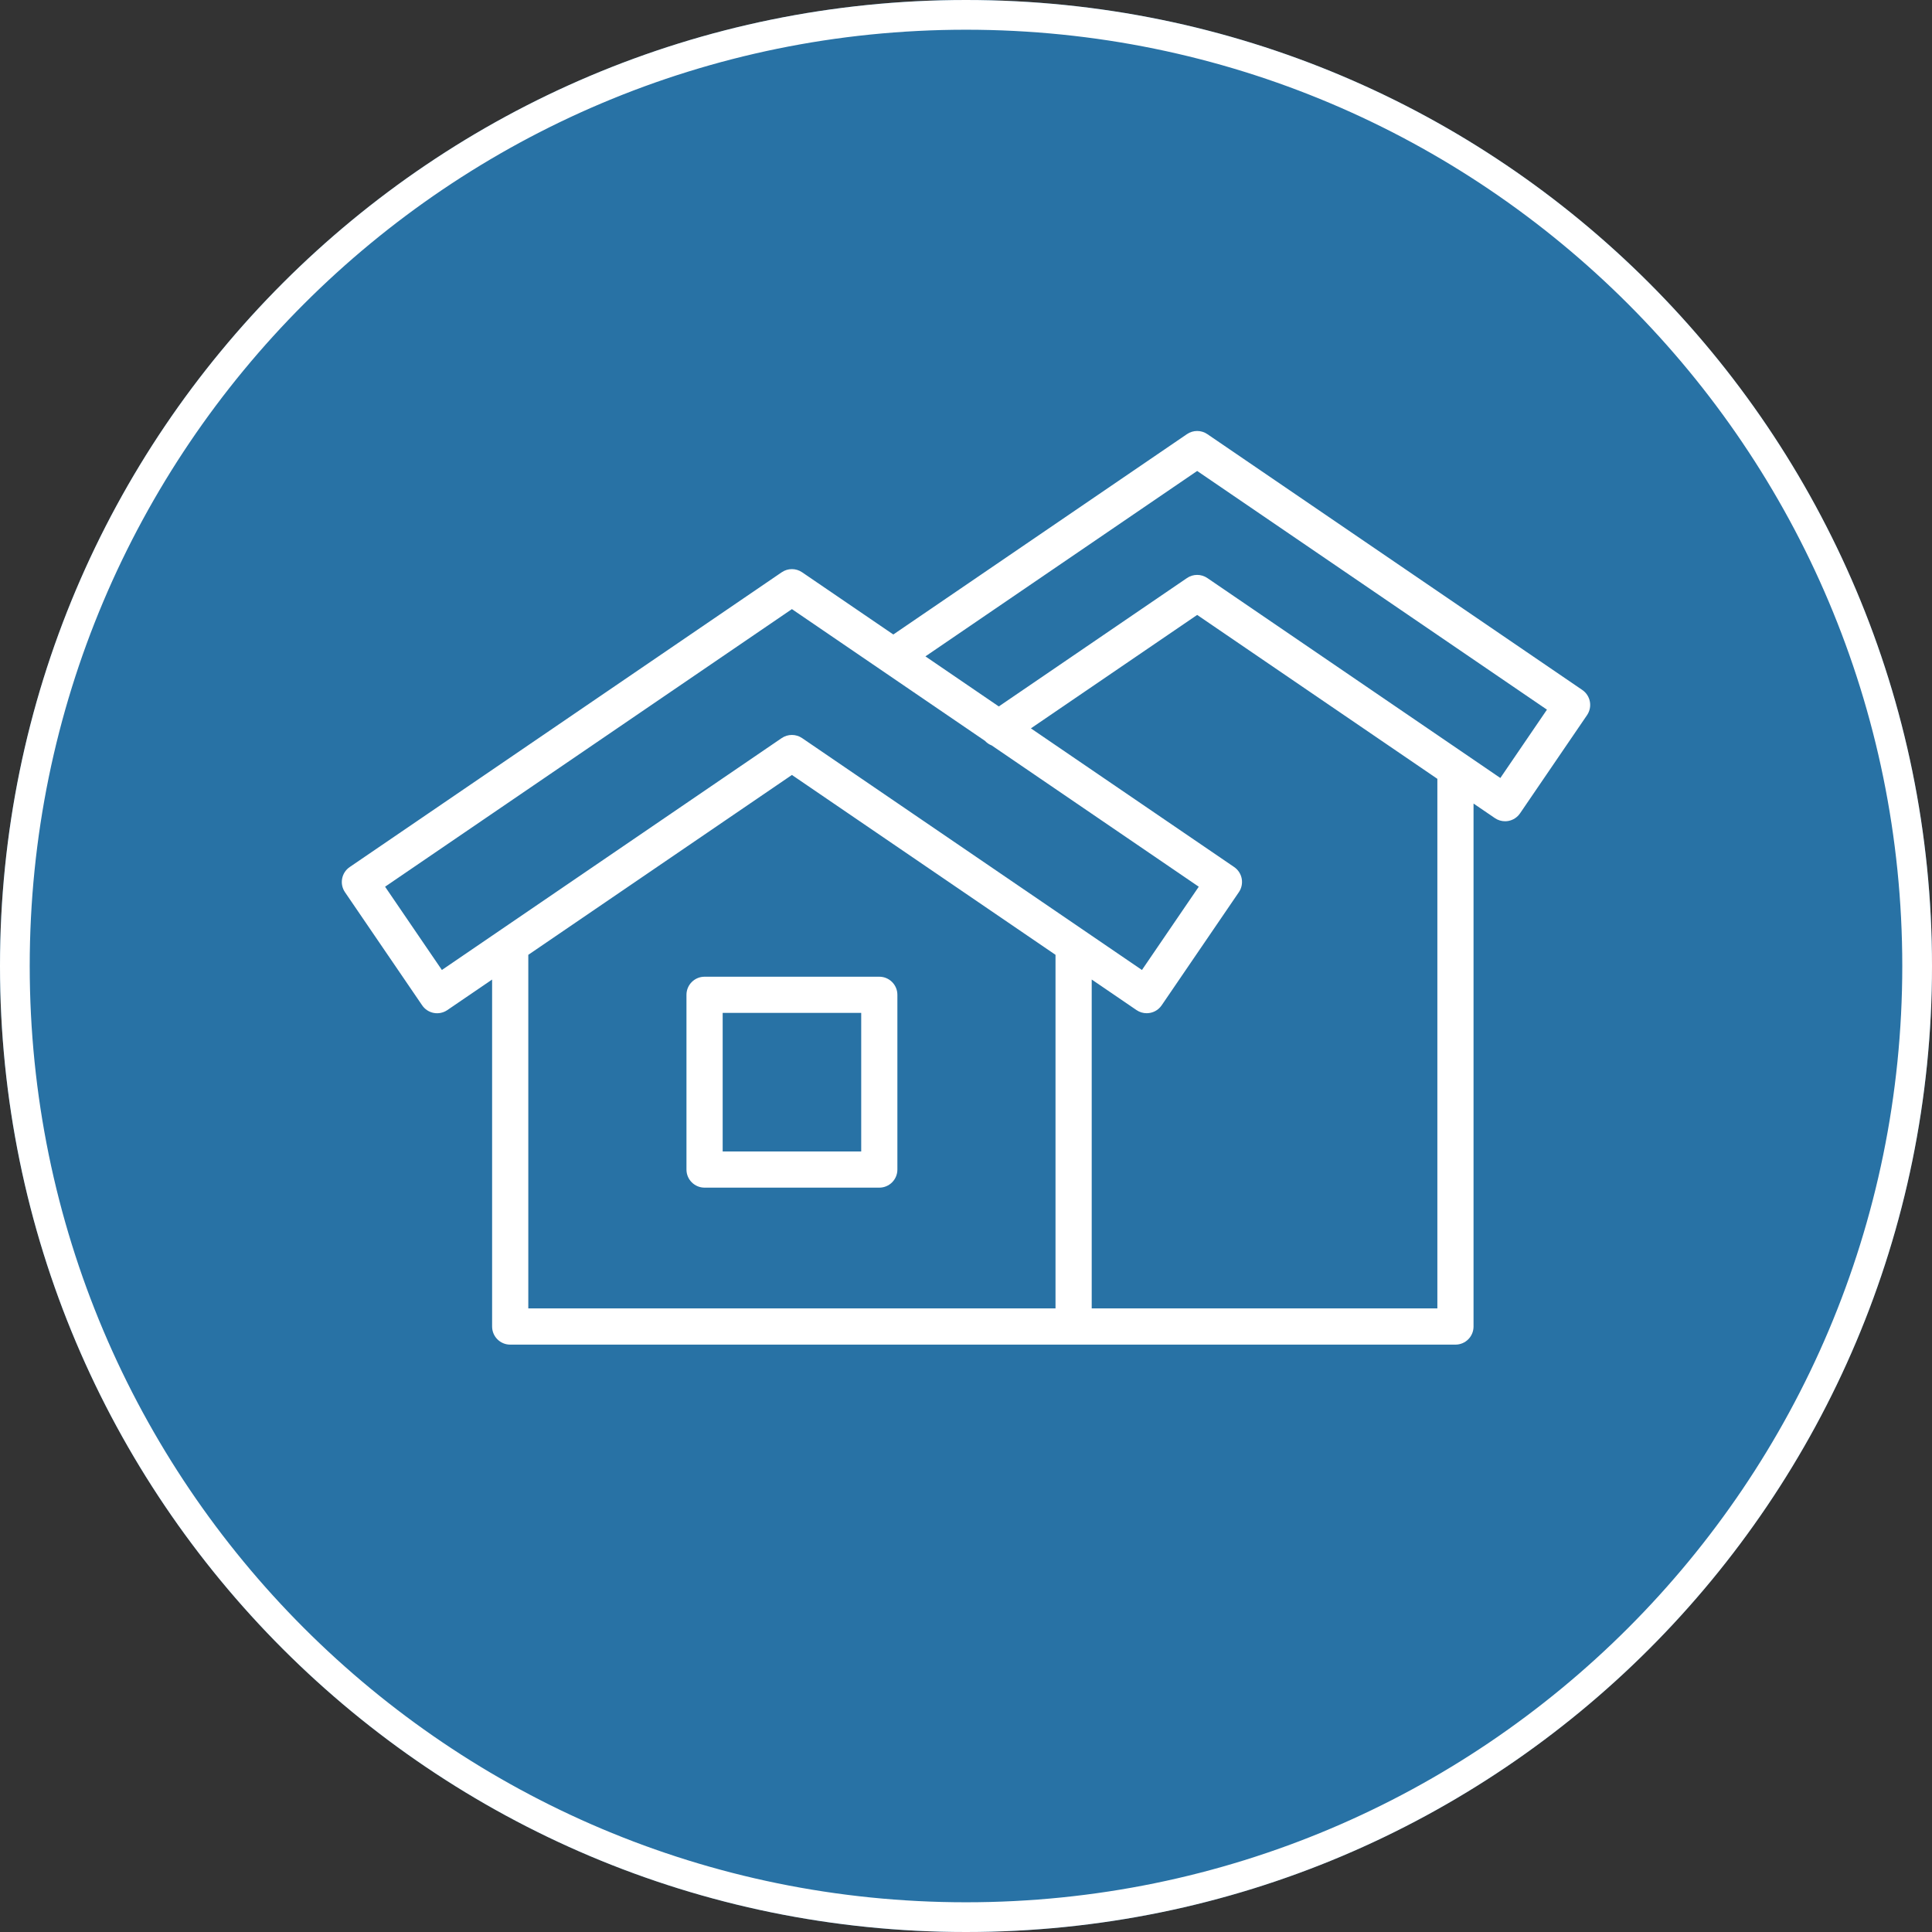
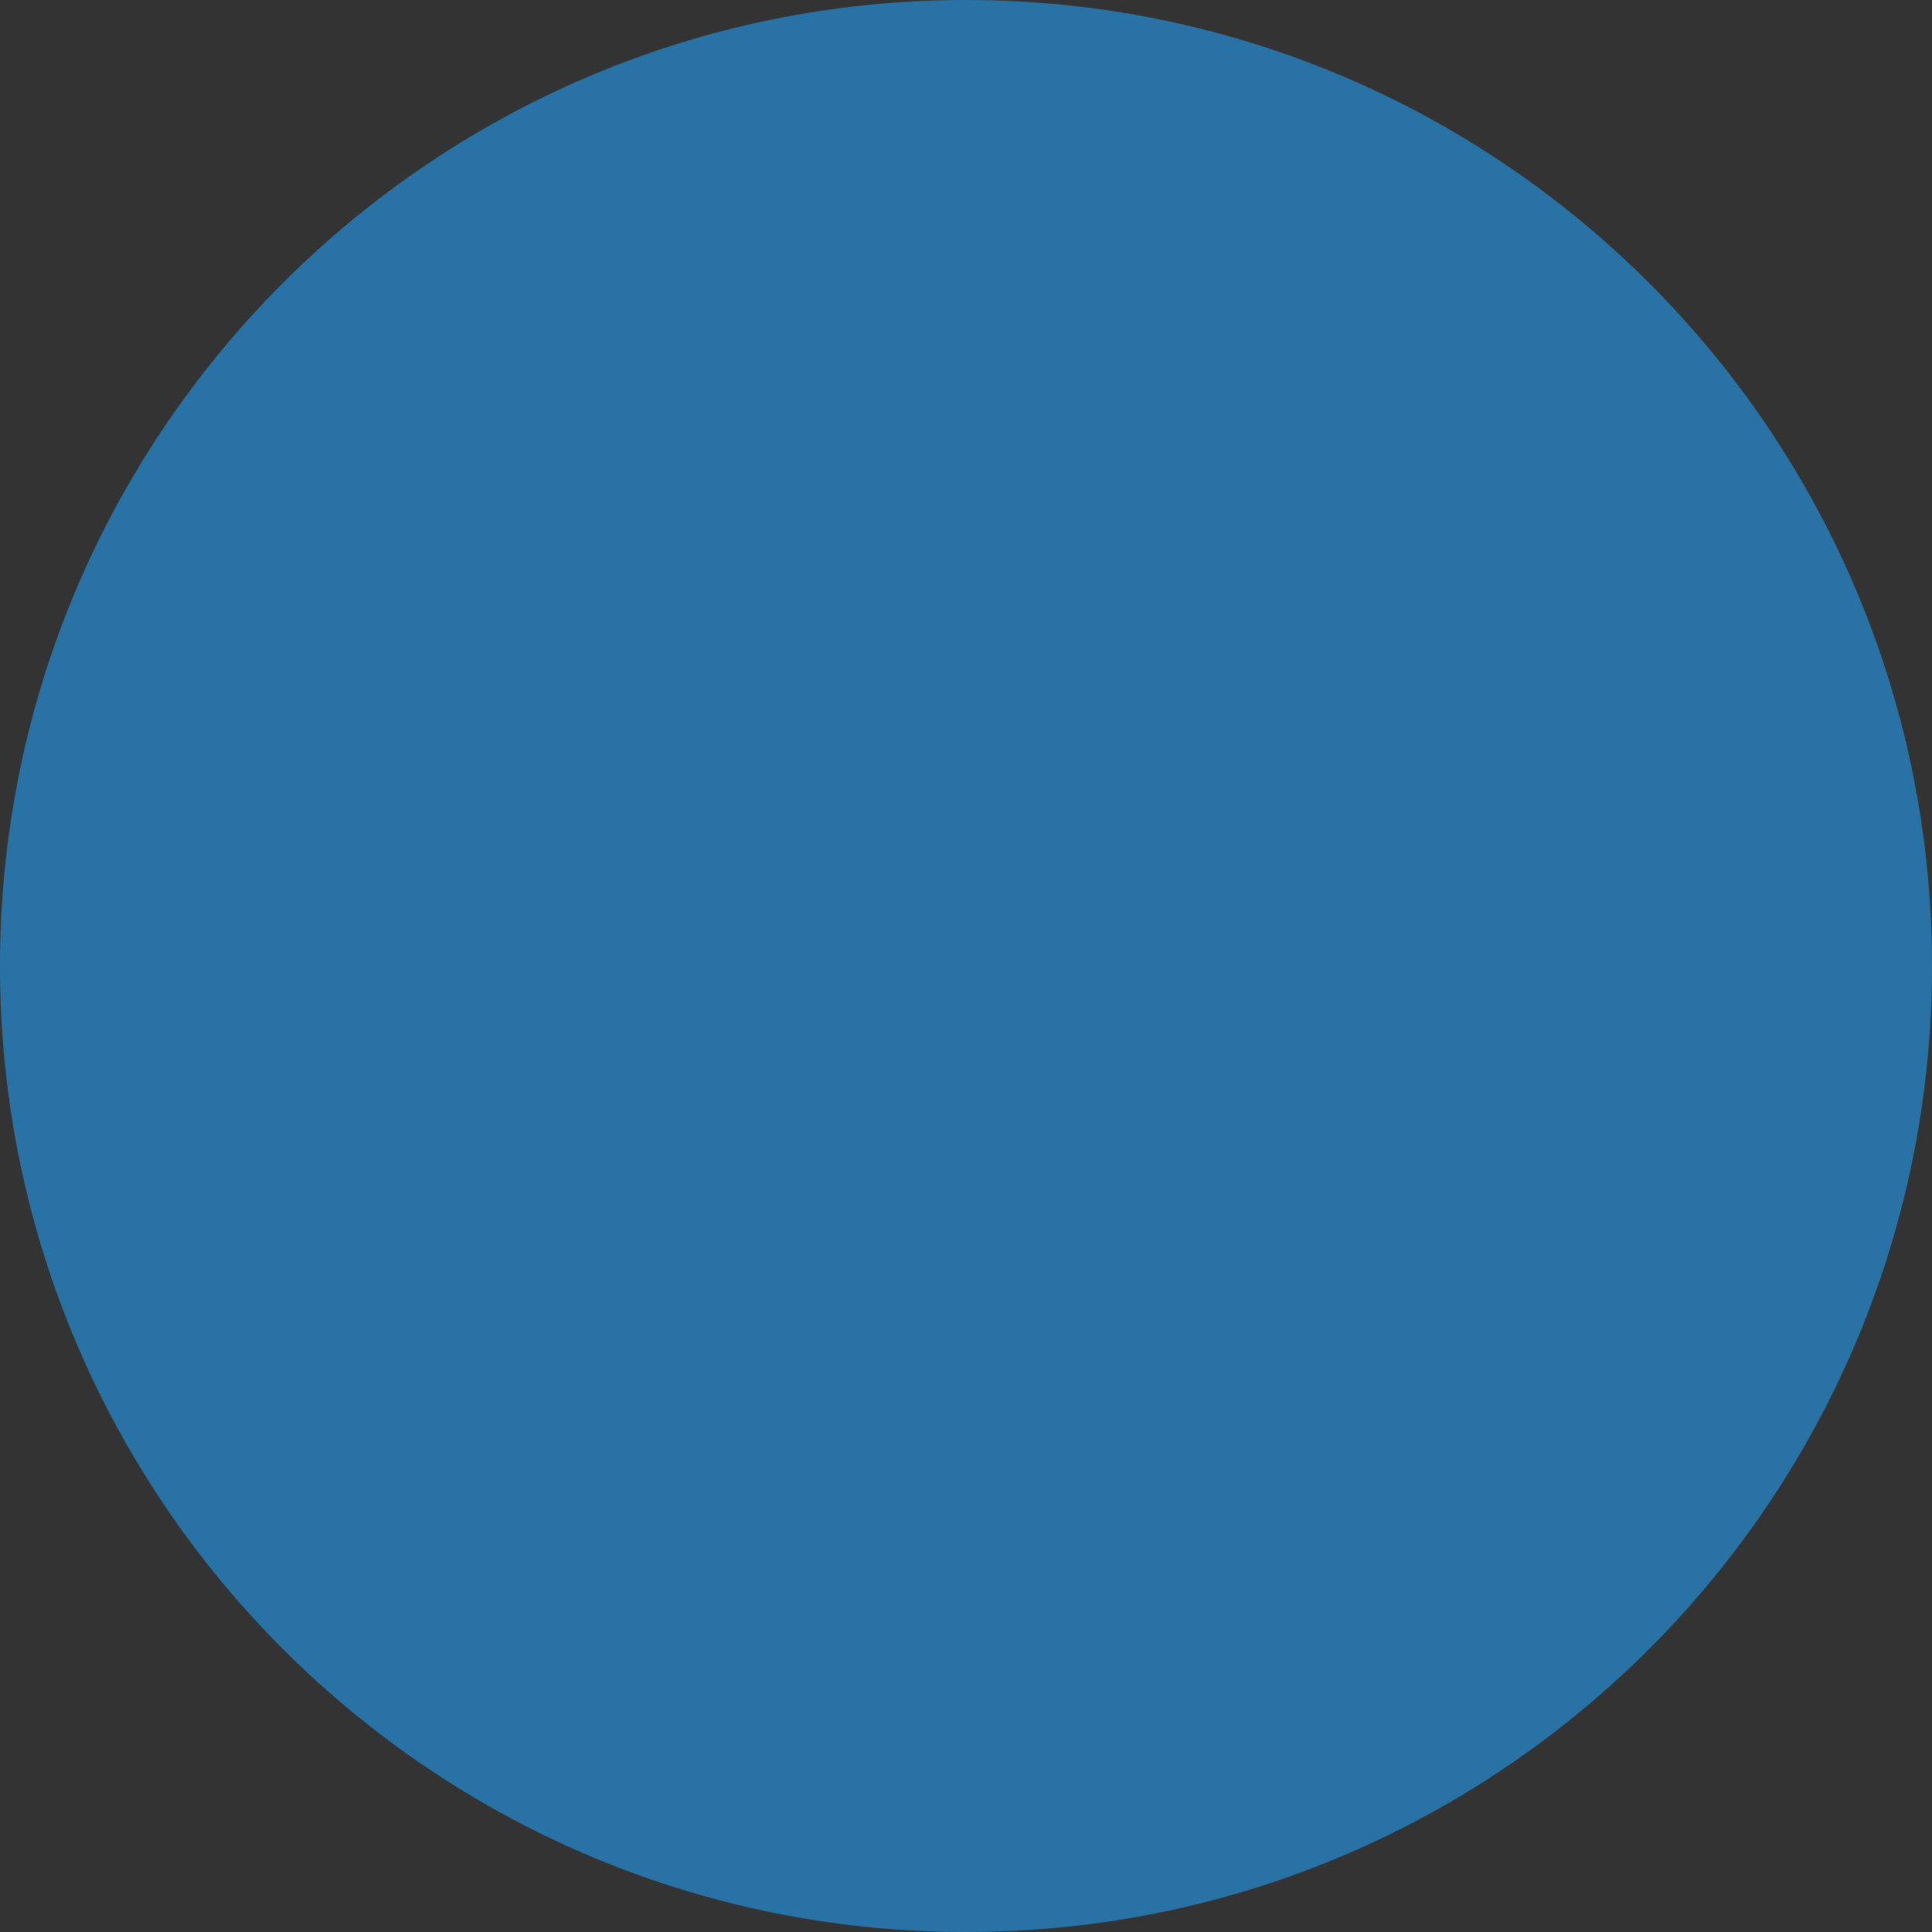
<svg xmlns="http://www.w3.org/2000/svg" width="130" height="130" viewBox="0 0 130 130" fill="none">
  <rect x="0" y="0" width="130" height="130" fill="#333333" stroke="none" />
  <path d="M130 65C130 100.899 100.899 130 65 130C29.102 130 0 100.899 0 65C0 29.102 29.102 0 65 0C100.899 0 130 29.102 130 65Z" fill="#2872A5" />
-   <path fill-rule="evenodd" clip-rule="evenodd" d="M65 128C99.794 128 128 99.794 128 65C128 30.206 99.794 2 65 2C30.206 2 2 30.206 2 65C2 99.794 30.206 128 65 128ZM65 130C100.899 130 130 100.899 130 65C130 29.102 100.899 0 65 0C29.102 0 0 29.102 0 65C0 100.899 29.102 130 65 130Z" fill="white" />
-   <path d="M81.24 29.212C80.827 28.929 80.282 28.929 79.868 29.212L60.109 42.694L53.972 38.507C53.558 38.224 53.013 38.224 52.6 38.507L23.532 58.341C22.976 58.72 22.833 59.477 23.212 60.033L28.407 67.648C28.589 67.914 28.87 68.099 29.187 68.158C29.502 68.218 29.832 68.149 30.099 67.967L33.113 65.911V89.259C33.113 89.932 33.658 90.477 34.331 90.477H97.934C98.606 90.477 99.151 89.933 99.151 89.259V54.069L100.587 55.048C100.79 55.188 101.03 55.26 101.273 55.26C101.349 55.26 101.425 55.253 101.5 55.239C101.817 55.179 102.097 54.995 102.279 54.729L106.788 48.12C107.167 47.563 107.024 46.806 106.469 46.426L81.24 29.212ZM71.023 88.041H35.548V64.248L53.286 52.145L71.023 64.248V88.041ZM53.971 49.664C53.764 49.523 53.525 49.453 53.285 49.453C53.046 49.453 52.806 49.523 52.599 49.664L29.733 65.268L25.911 59.665L53.286 40.986L66.278 49.851C66.407 49.991 66.557 50.092 66.727 50.157L80.662 59.665L76.839 65.268L53.971 49.664ZM96.717 88.041H73.459V65.91L76.473 67.966C76.683 68.109 76.921 68.177 77.158 68.177C77.547 68.177 77.929 67.992 78.165 67.646L83.361 60.032C83.543 59.766 83.611 59.437 83.552 59.12C83.492 58.803 83.309 58.522 83.042 58.34L69.367 49.01L80.555 41.377L96.717 52.406L96.717 88.041ZM100.955 52.349L81.24 38.896C80.827 38.613 80.282 38.613 79.868 38.896L67.207 47.535L62.27 44.166L80.555 31.69L104.091 47.751L100.955 52.349Z" fill="white" />
-   <path d="M46.191 66.938V78.697C46.191 79.369 46.736 79.914 47.409 79.914H59.166C59.838 79.914 60.383 79.37 60.383 78.697V66.938C60.383 66.266 59.838 65.721 59.166 65.721H47.409C46.737 65.721 46.191 66.266 46.191 66.938V66.938ZM48.627 68.156H57.949V77.479H48.627V68.156Z" fill="white" />
</svg>